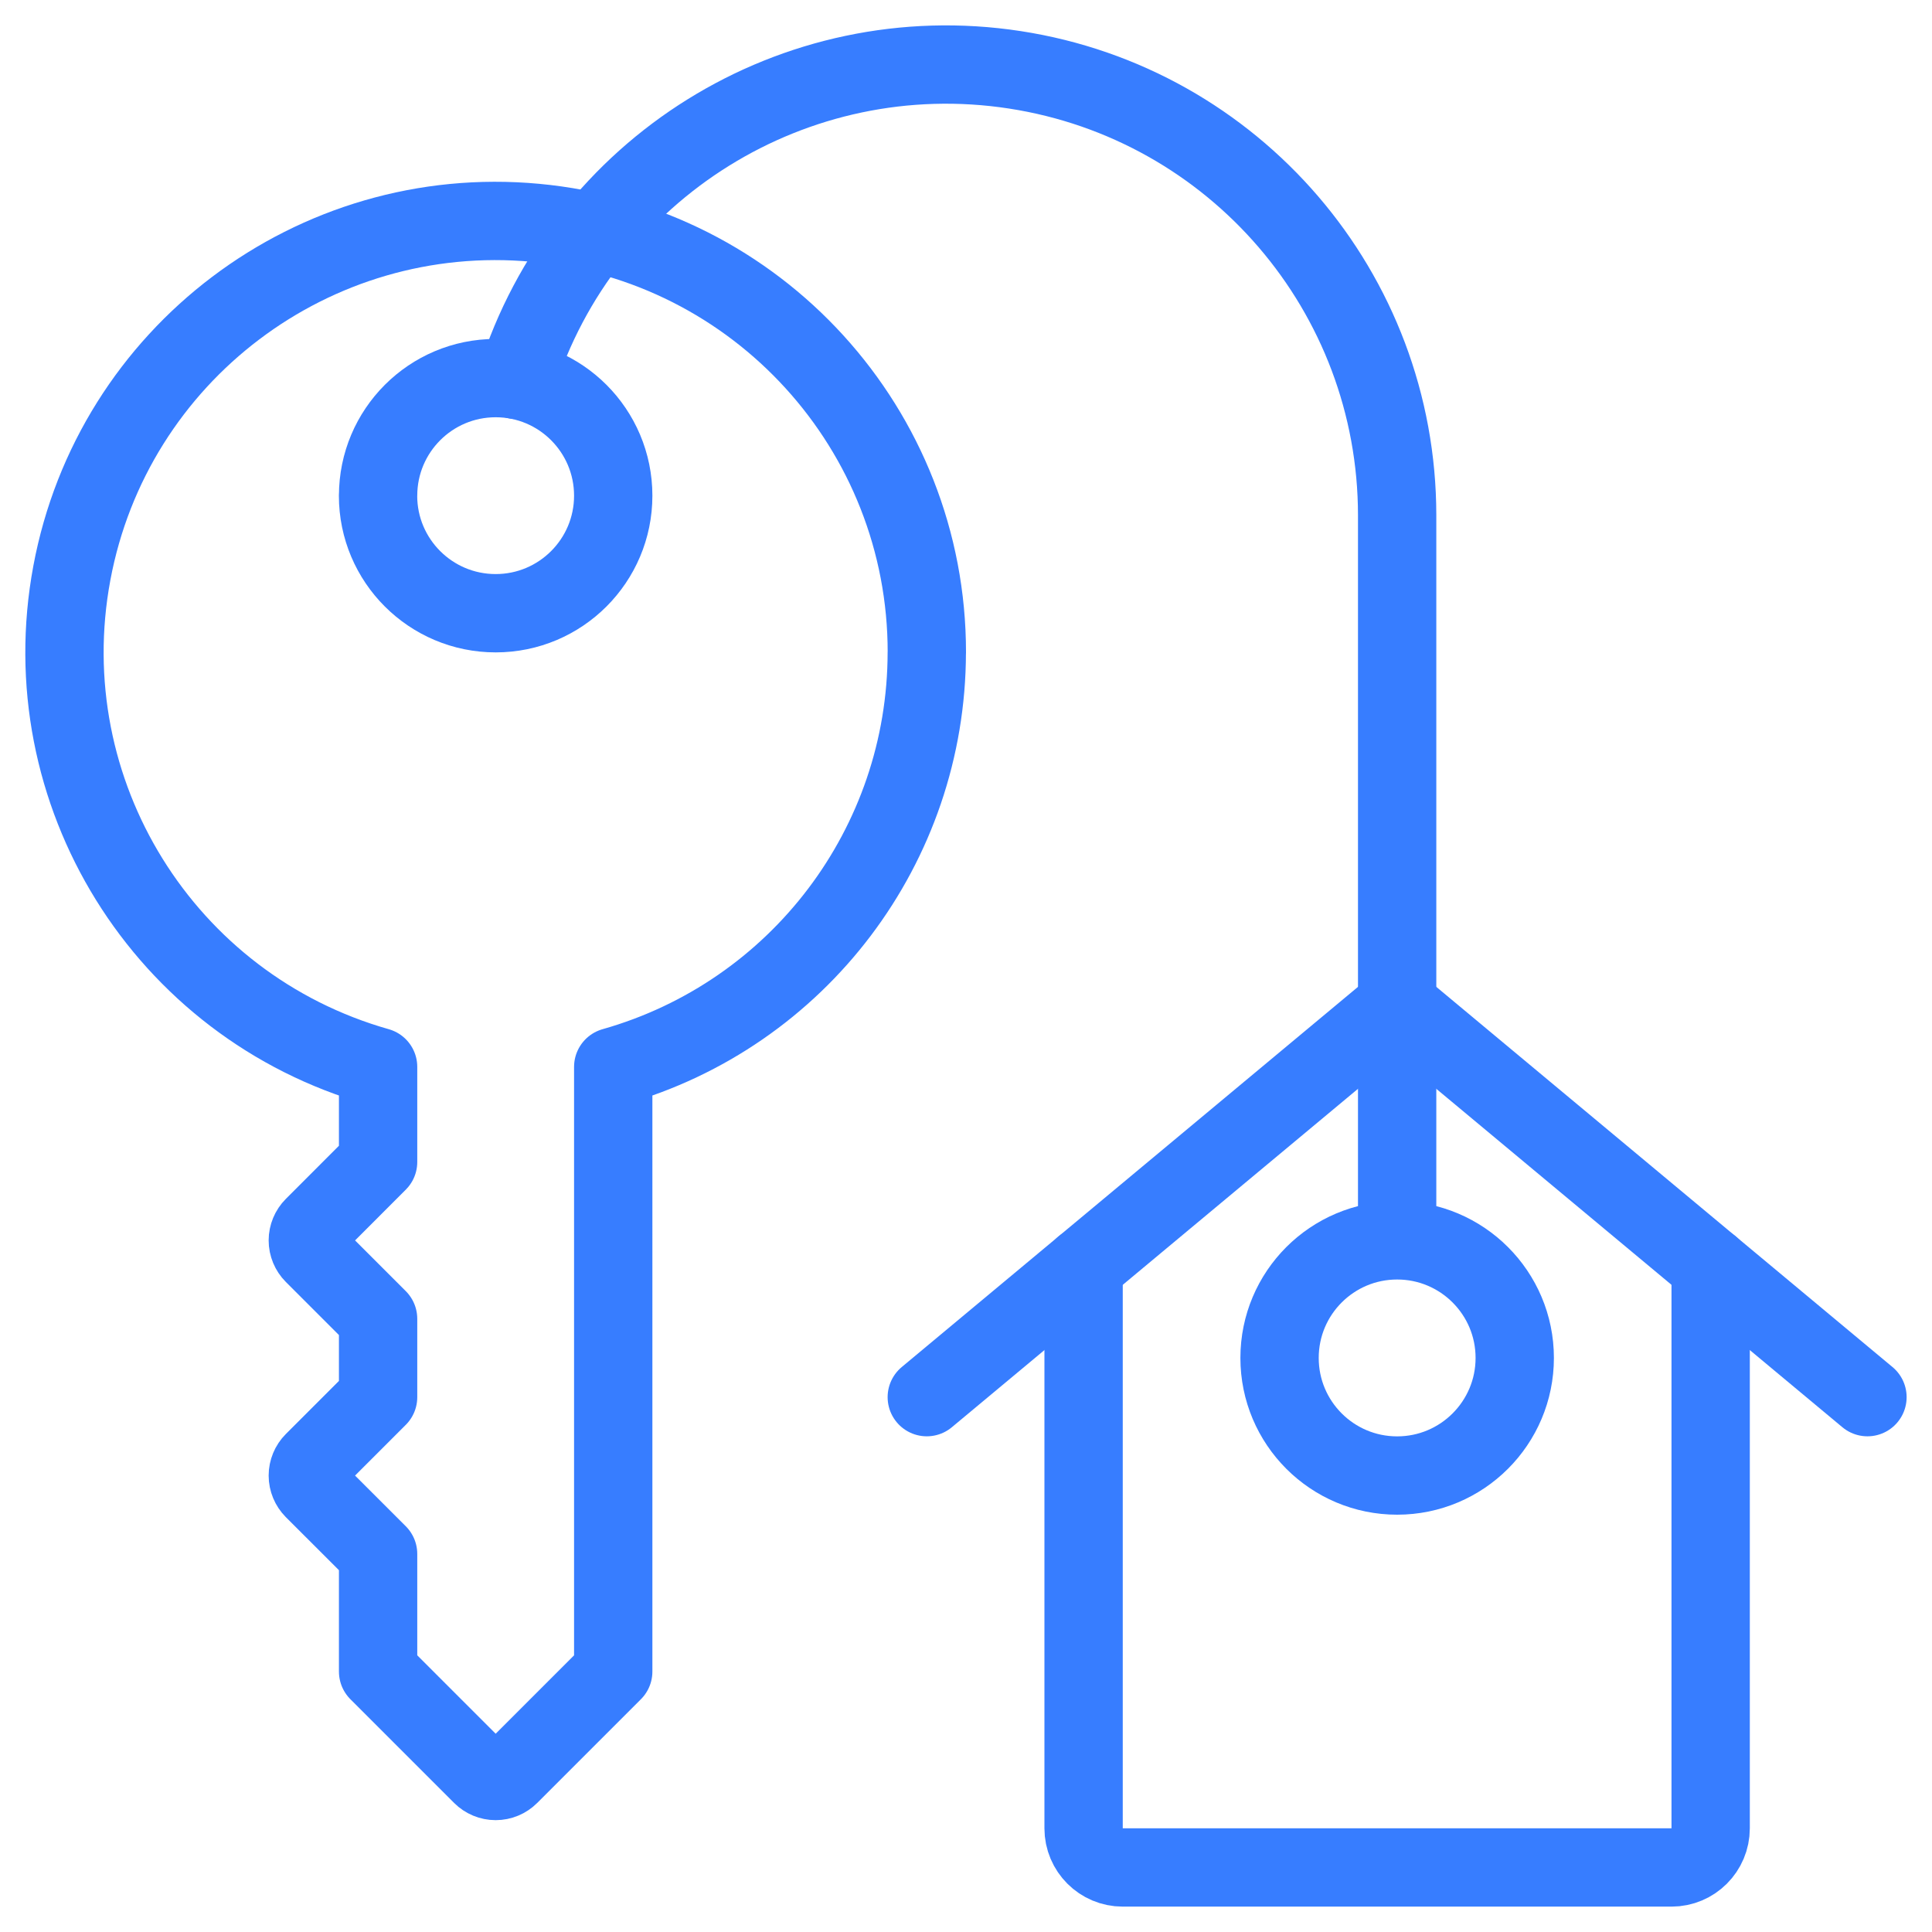
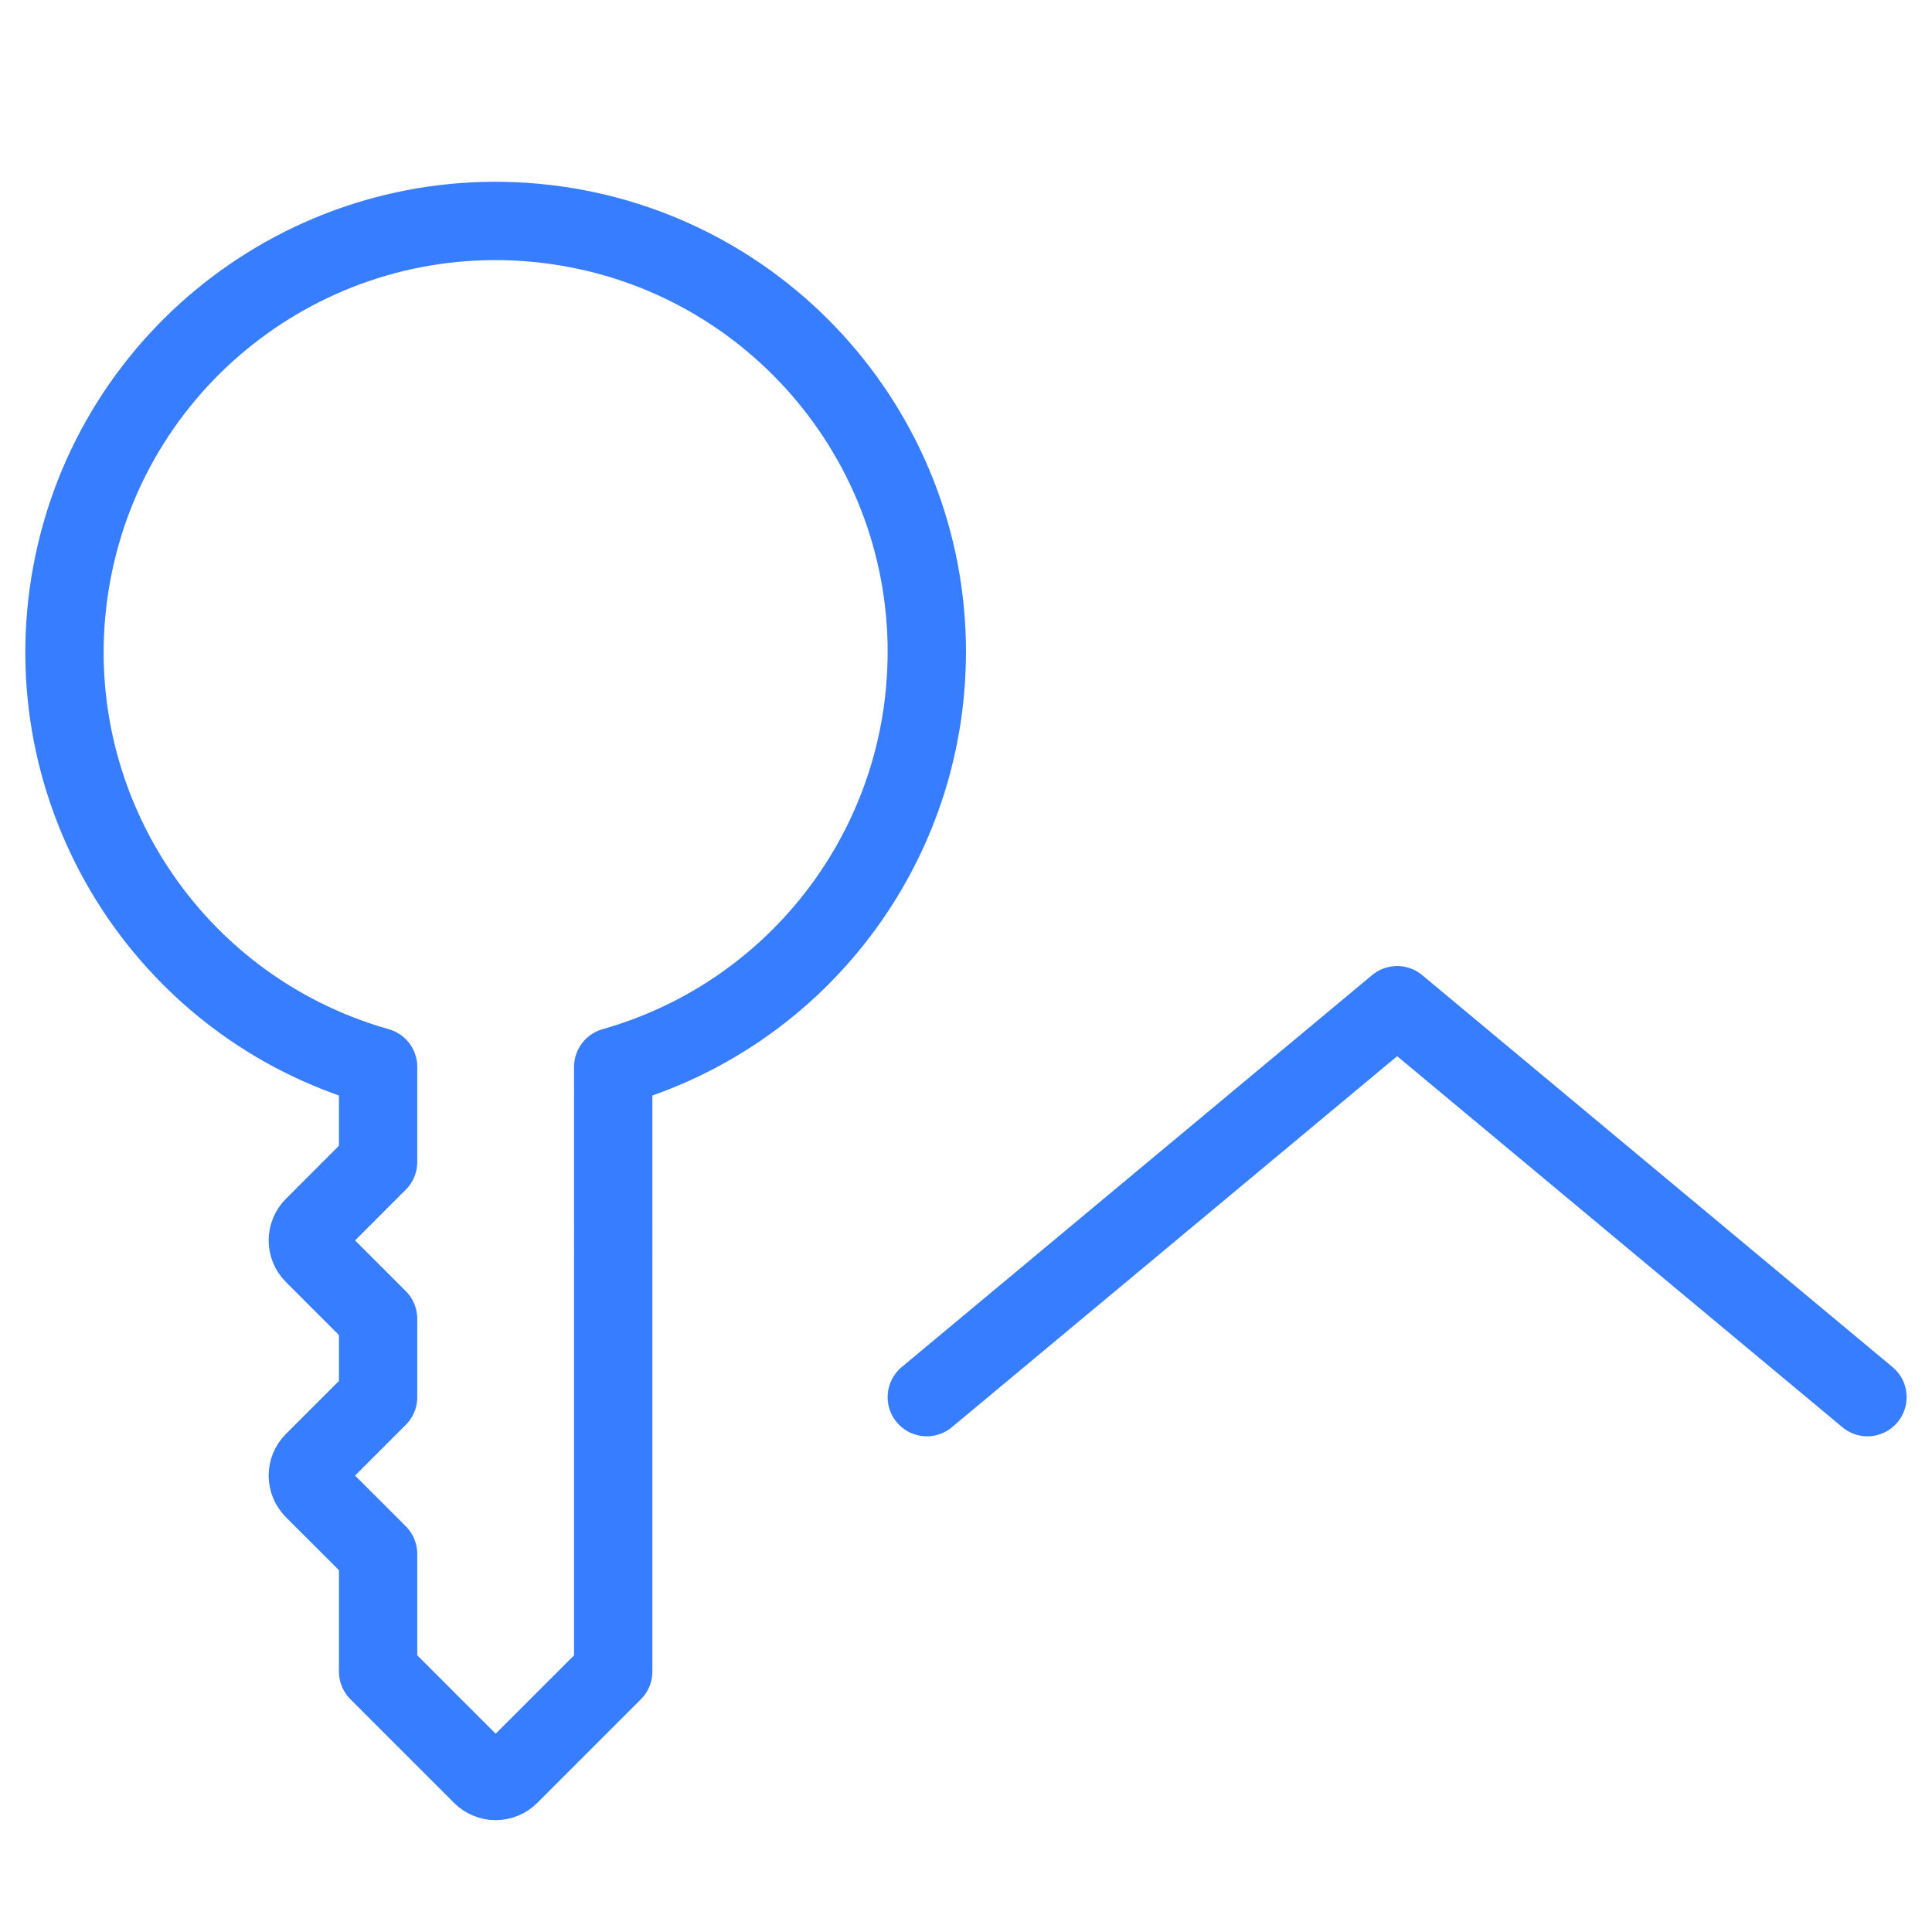
<svg xmlns="http://www.w3.org/2000/svg" width="37" height="37" viewBox="0 0 37 37">
  <g fill="none" fill-rule="evenodd" stroke-linecap="round" stroke-linejoin="round">
    <g stroke="#377DFF" stroke-width="1.5">
      <g>
        <g>
          <g>
            <g>
-               <path d="M19.752 23.254v10.76c0 .414.336.75.75.75h10.509c.415 0 .75-.336.75-.75v-10.76" transform="translate(-976 -1061) translate(156 814) translate(775 197) translate(33 39) translate(13 12)" />
              <path d="M16.749 25.757L25.757 18.251 34.764 25.757M16.75 11.495c.003-4.267-3.245-7.833-7.494-8.228C5.008 2.872 1.158 5.78.376 9.974c-.783 4.195 1.76 8.294 5.865 9.458v1.821L5.005 22.49c-.07.07-.11.166-.11.265 0 .1.04.196.11.266l1.236 1.236v1.5l-1.236 1.236c-.07.07-.11.166-.11.266s.04.195.11.266l1.236 1.235v2.252l1.986 1.986c.07.07.166.11.266.11s.195-.04.265-.11l1.986-1.986V19.432c3.55-1.006 6.002-4.247 6.005-7.937z" transform="translate(-976 -1061) translate(156 814) translate(775 197) translate(33 39) translate(13 12)" />
-               <path d="M6.24 8.493c0 1.243 1.009 2.251 2.253 2.251 1.243 0 2.251-1.008 2.251-2.251 0-1.244-1.008-2.252-2.251-2.252-1.244 0-2.252 1.008-2.252 2.252z" transform="translate(-976 -1061) translate(156 814) translate(775 197) translate(33 39) translate(13 12)" />
-               <path d="M8.889 6.275c1.28-4.063 5.335-6.585 9.546-5.938 4.211.648 7.32 4.27 7.322 8.531v13.886M23.505 25.006c0 1.244 1.008 2.252 2.252 2.252 1.243 0 2.252-1.008 2.252-2.252 0-1.244-1.009-2.252-2.252-2.252-1.244 0-2.252 1.008-2.252 2.252z" transform="translate(-976 -1061) translate(156 814) translate(775 197) translate(33 39) translate(13 12)" />
            </g>
          </g>
        </g>
      </g>
    </g>
  </g>
</svg>